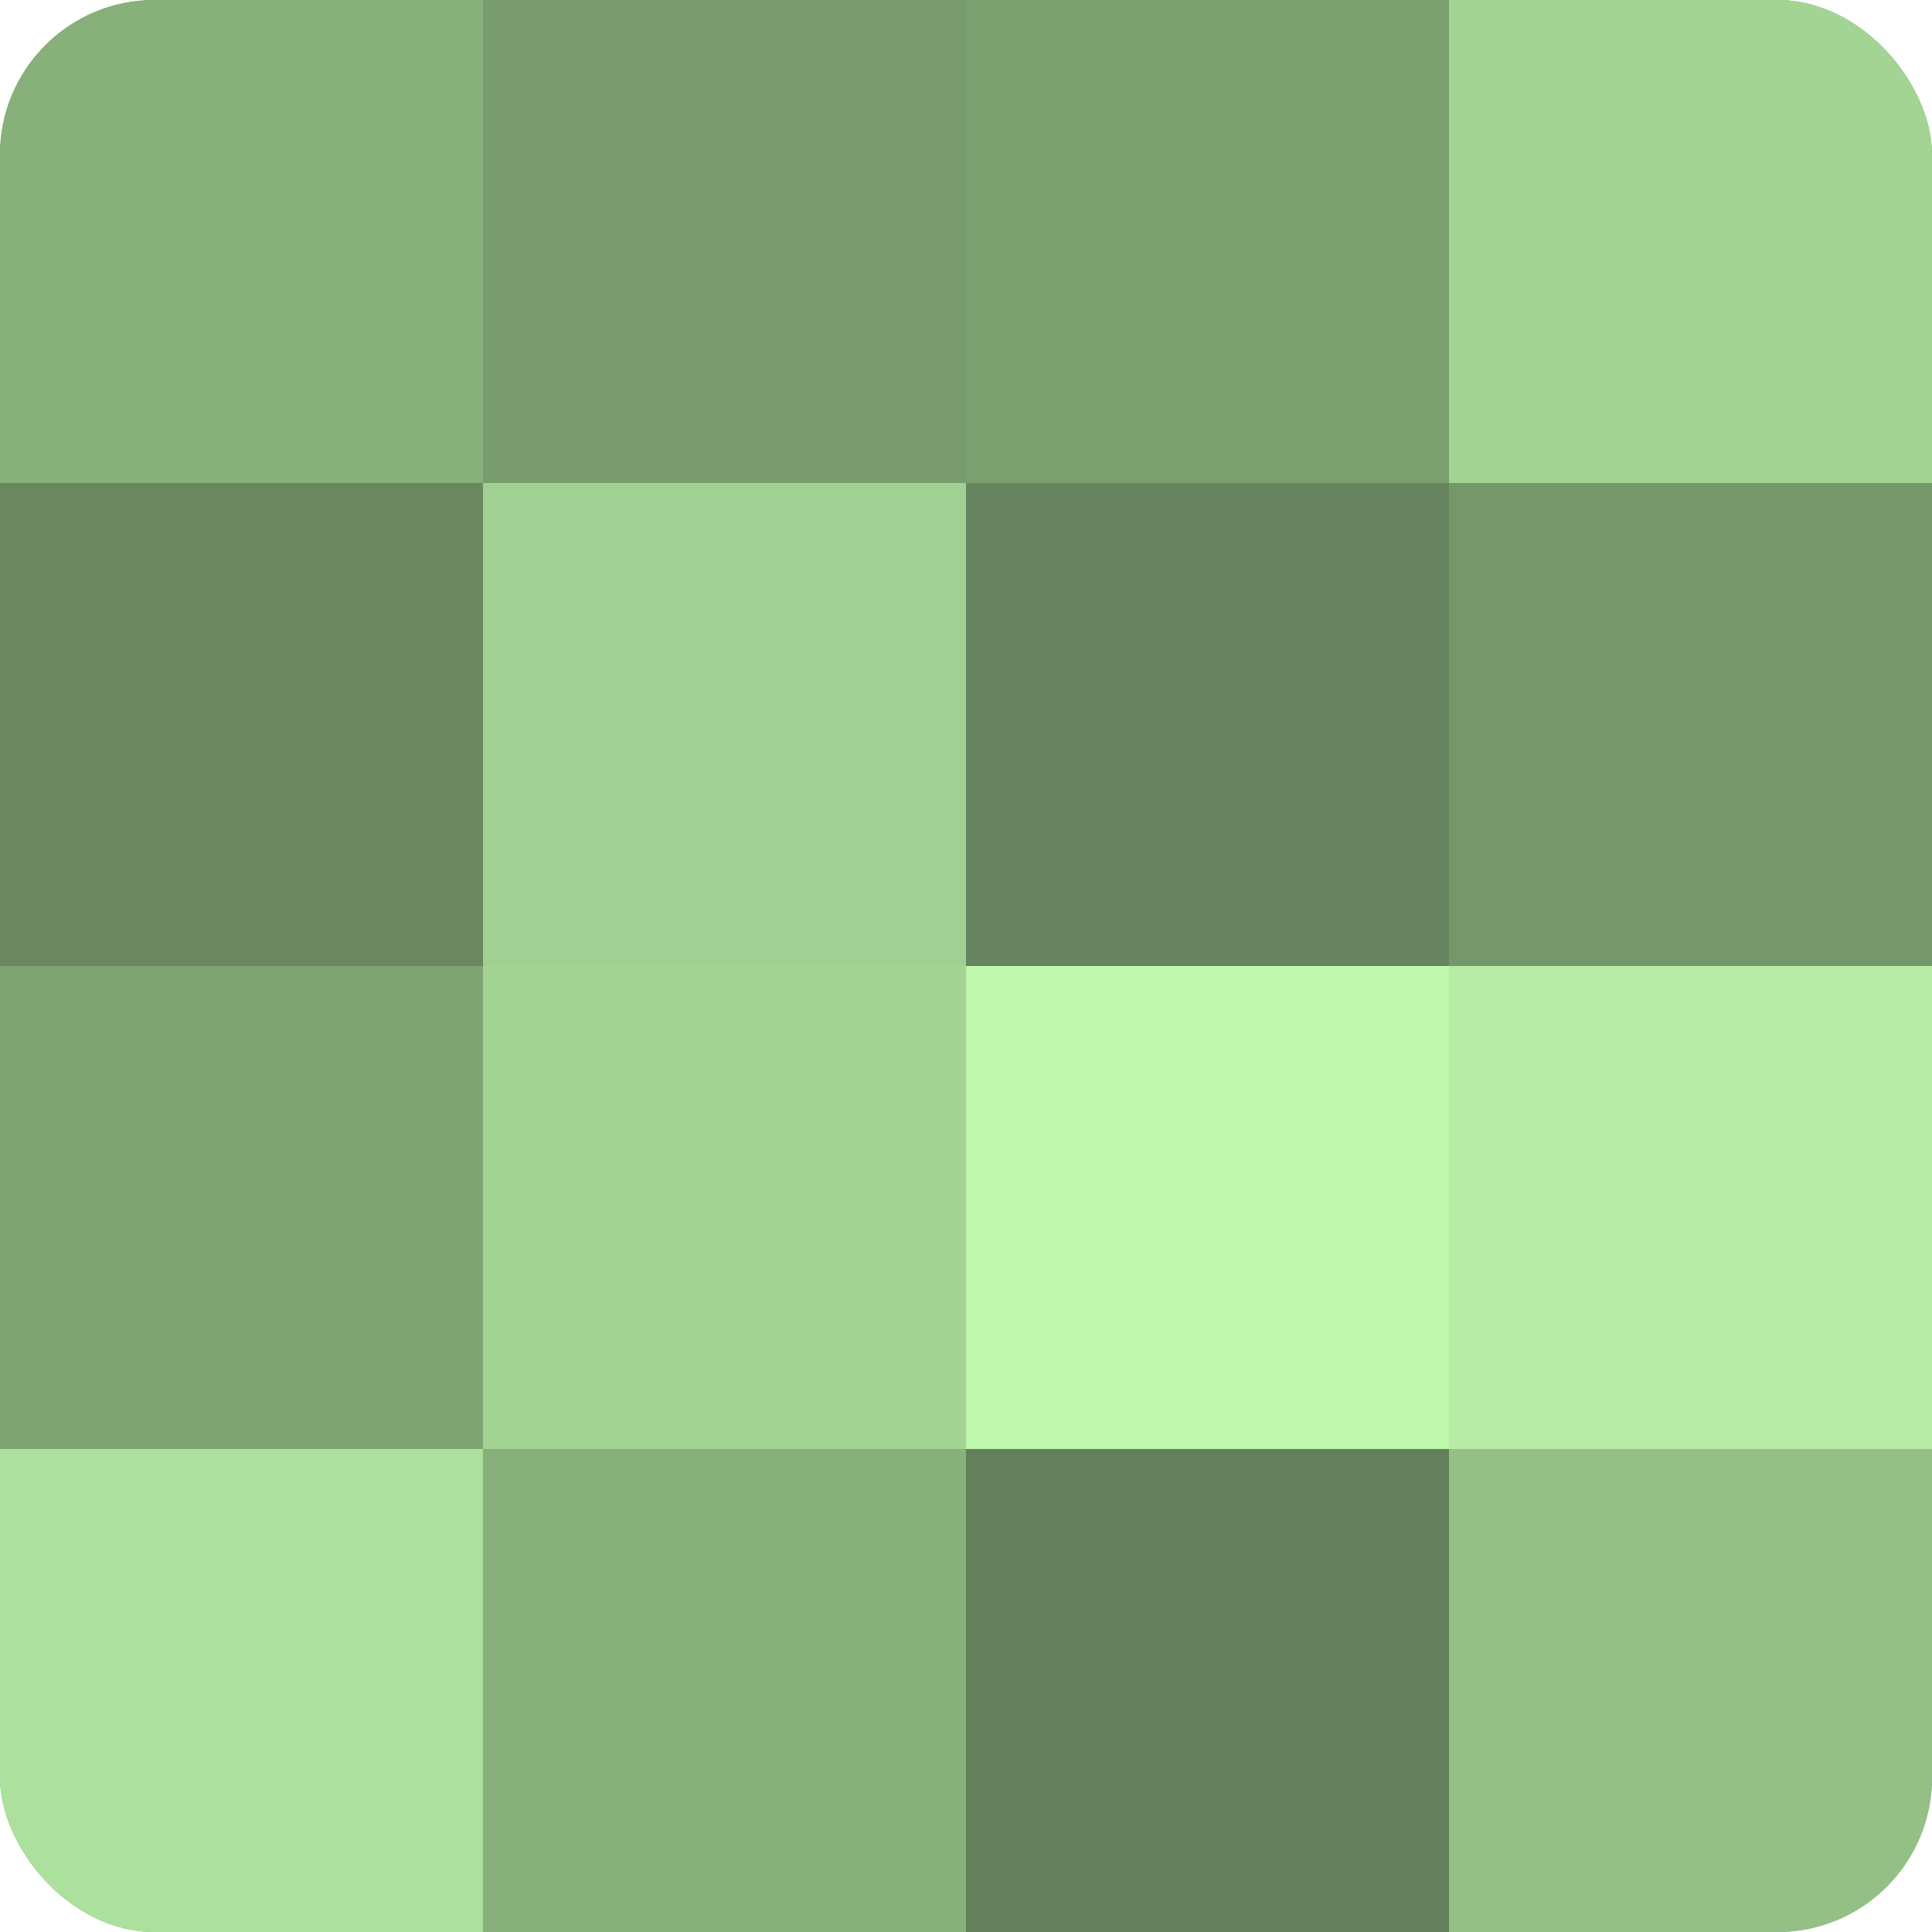
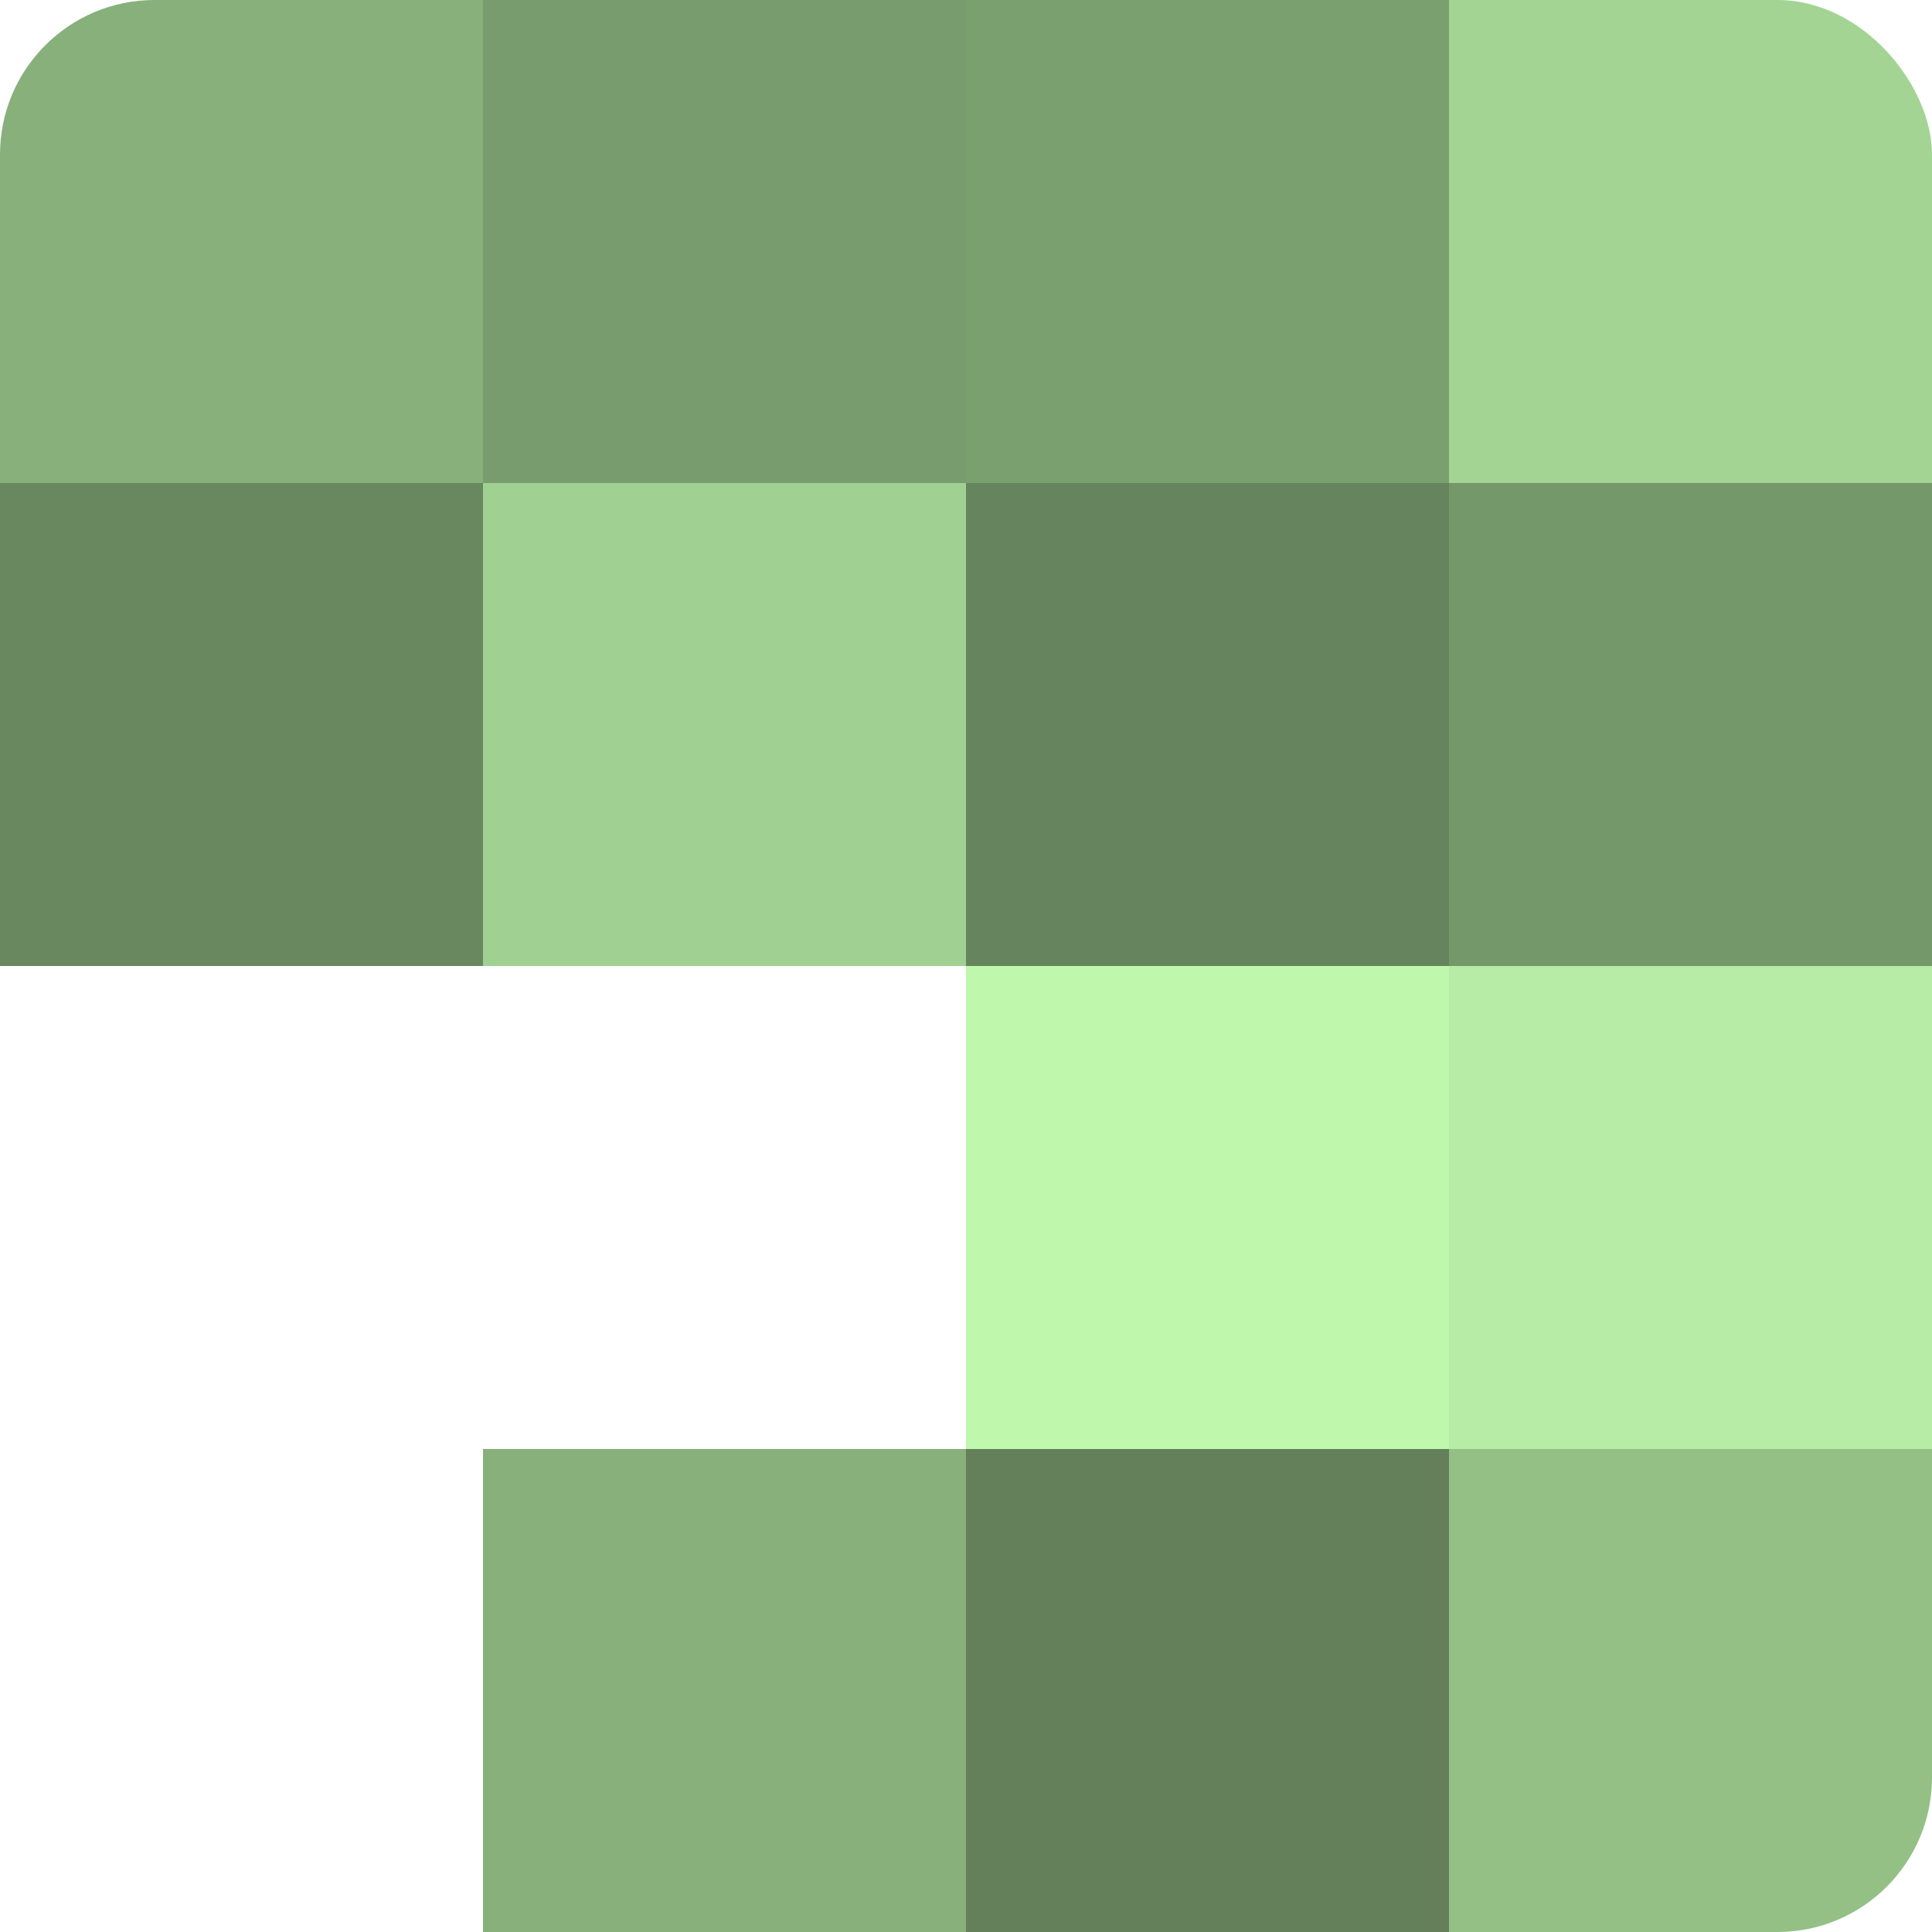
<svg xmlns="http://www.w3.org/2000/svg" width="60" height="60" viewBox="0 0 100 100" preserveAspectRatio="xMidYMid meet">
  <defs>
    <clipPath id="c" width="100" height="100">
      <rect width="100" height="100" rx="8" ry="8" />
    </clipPath>
  </defs>
  <g clip-path="url(#c)">
-     <rect width="100" height="100" fill="#7ba070" />
    <rect width="25" height="25" fill="#87b07b" />
    <rect y="25" width="25" height="25" fill="#69885f" />
-     <rect y="50" width="25" height="25" fill="#7ea473" />
-     <rect y="75" width="25" height="25" fill="#ace09d" />
    <rect x="25" width="25" height="25" fill="#789c6d" />
    <rect x="25" y="25" width="25" height="25" fill="#a0d092" />
-     <rect x="25" y="50" width="25" height="25" fill="#a3d494" />
    <rect x="25" y="75" width="25" height="25" fill="#87b07b" />
    <rect x="50" width="25" height="25" fill="#7ba070" />
    <rect x="50" y="25" width="25" height="25" fill="#66845d" />
    <rect x="50" y="50" width="25" height="25" fill="#bff8ad" />
    <rect x="50" y="75" width="25" height="25" fill="#63805a" />
    <rect x="75" width="25" height="25" fill="#a3d494" />
    <rect x="75" y="25" width="25" height="25" fill="#75986a" />
    <rect x="75" y="50" width="25" height="25" fill="#b6eca5" />
    <rect x="75" y="75" width="25" height="25" fill="#94c086" />
  </g>
</svg>